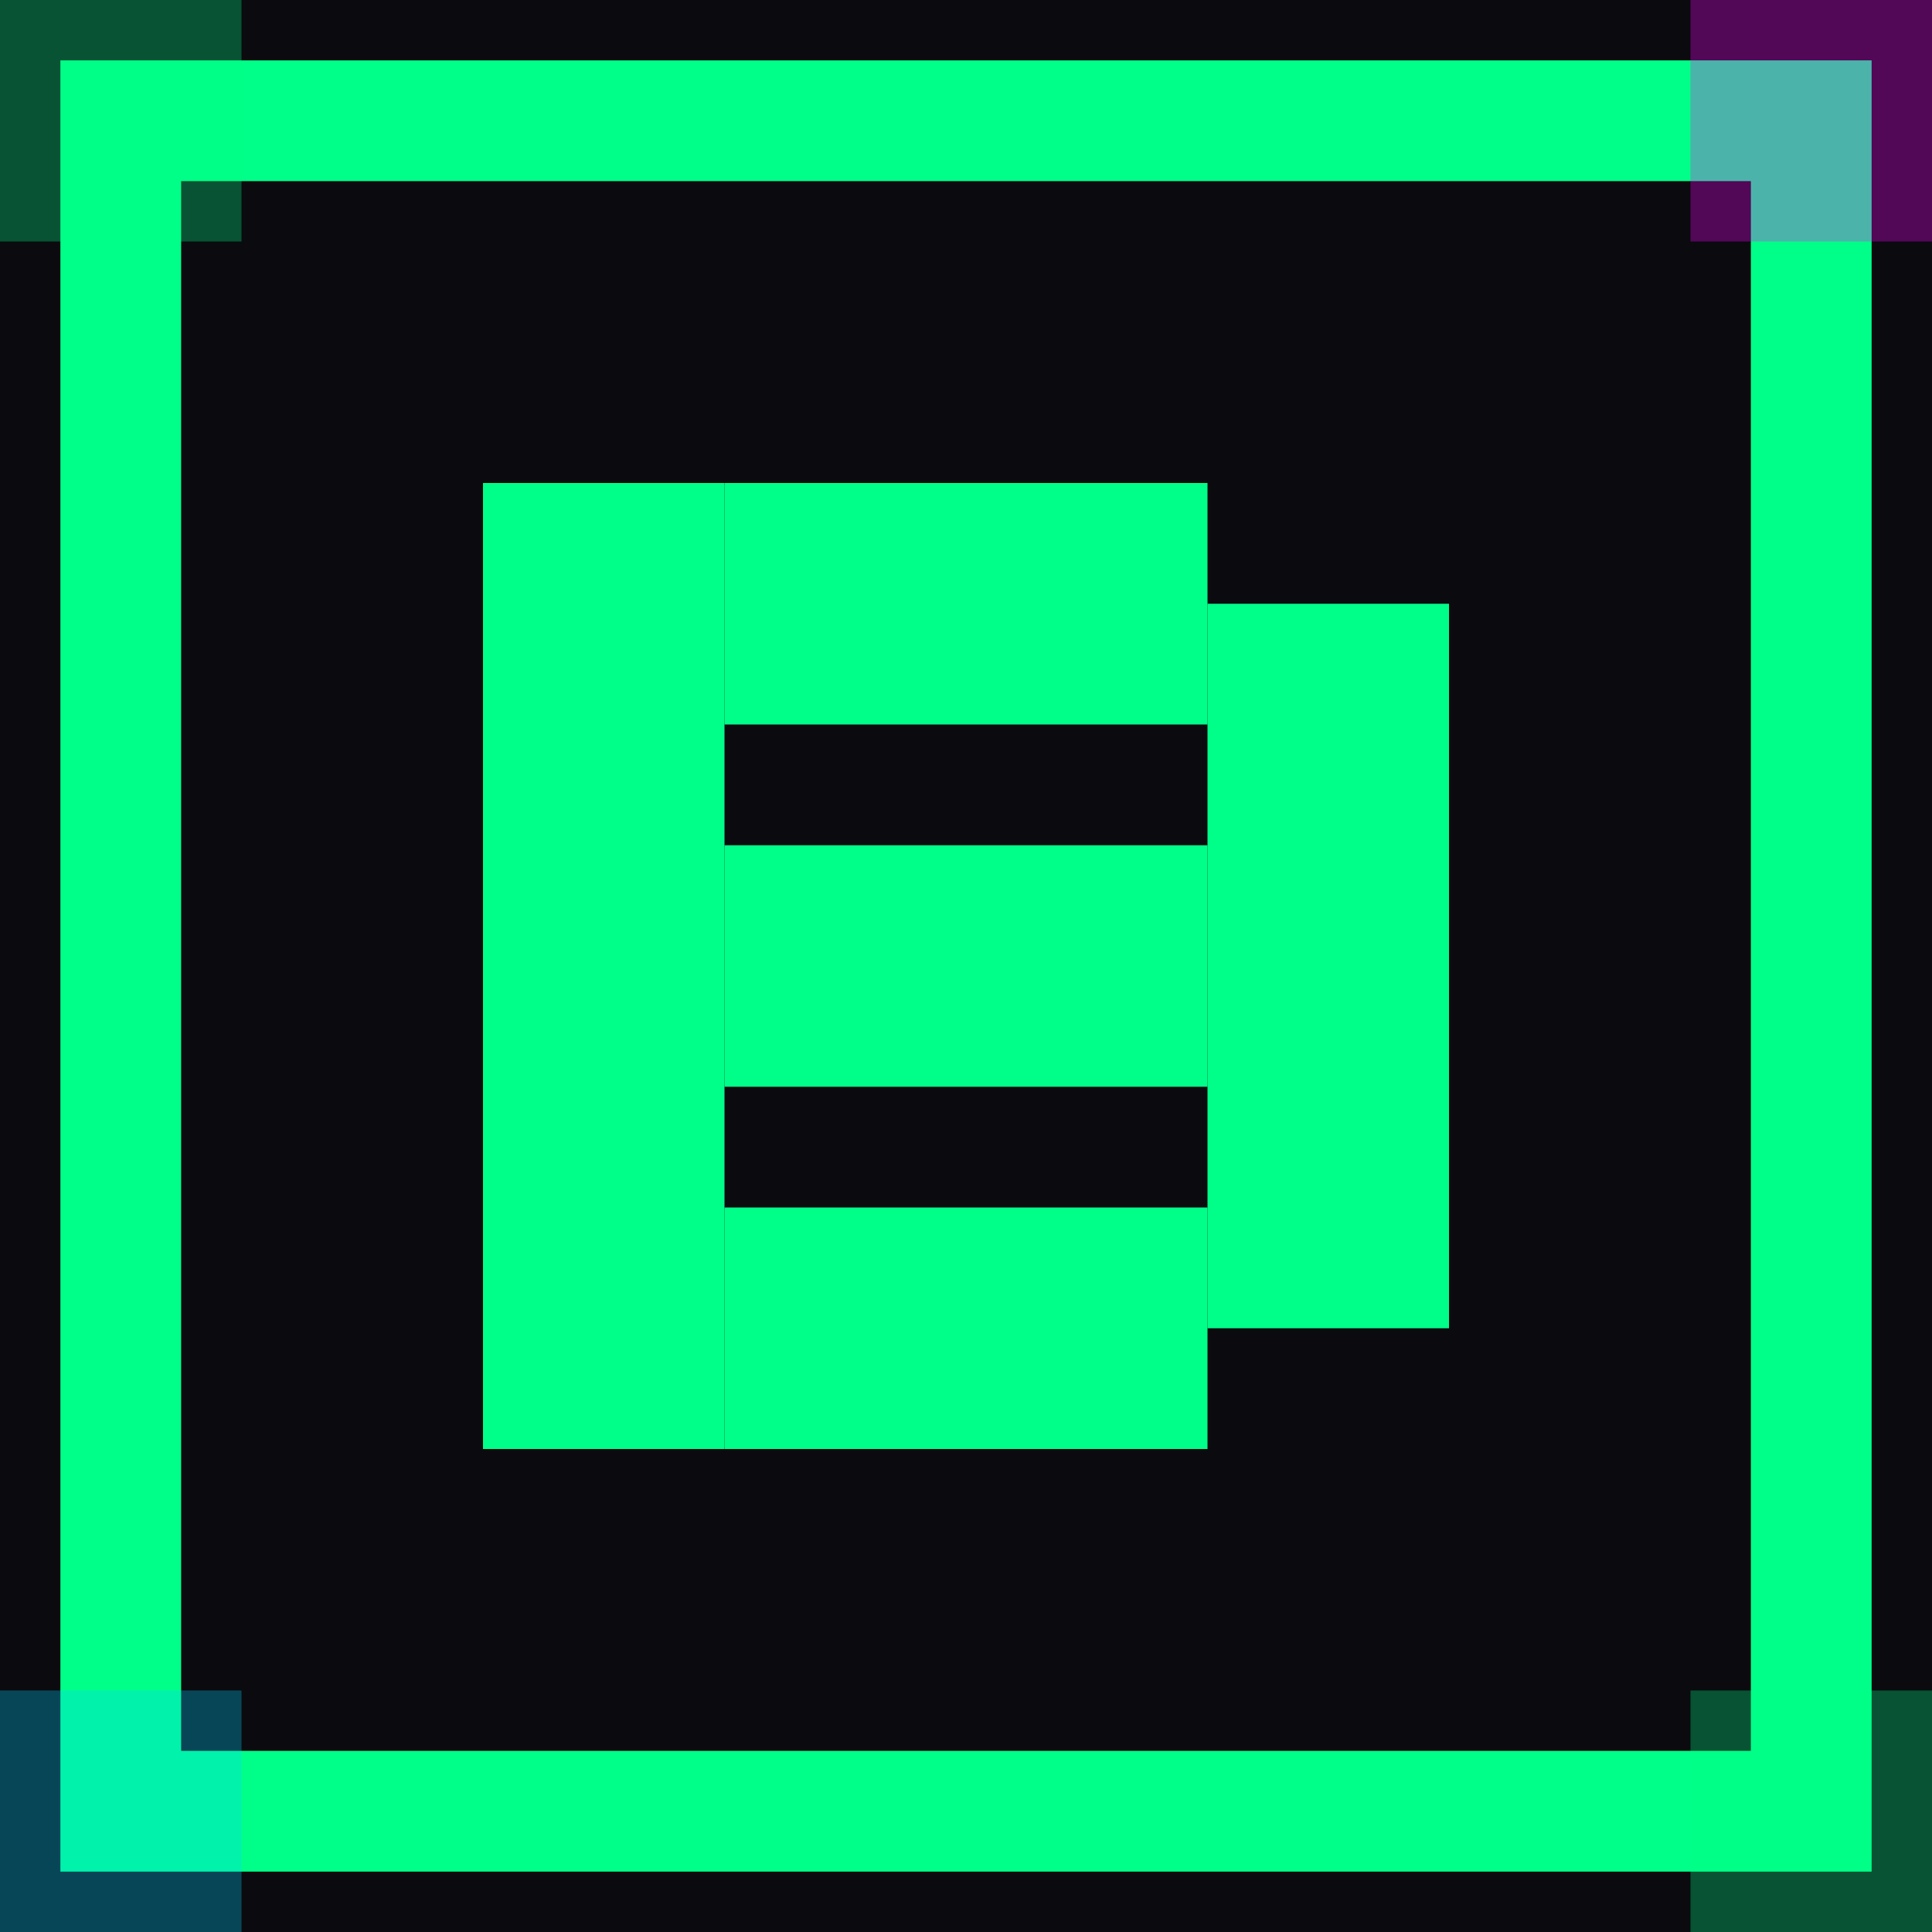
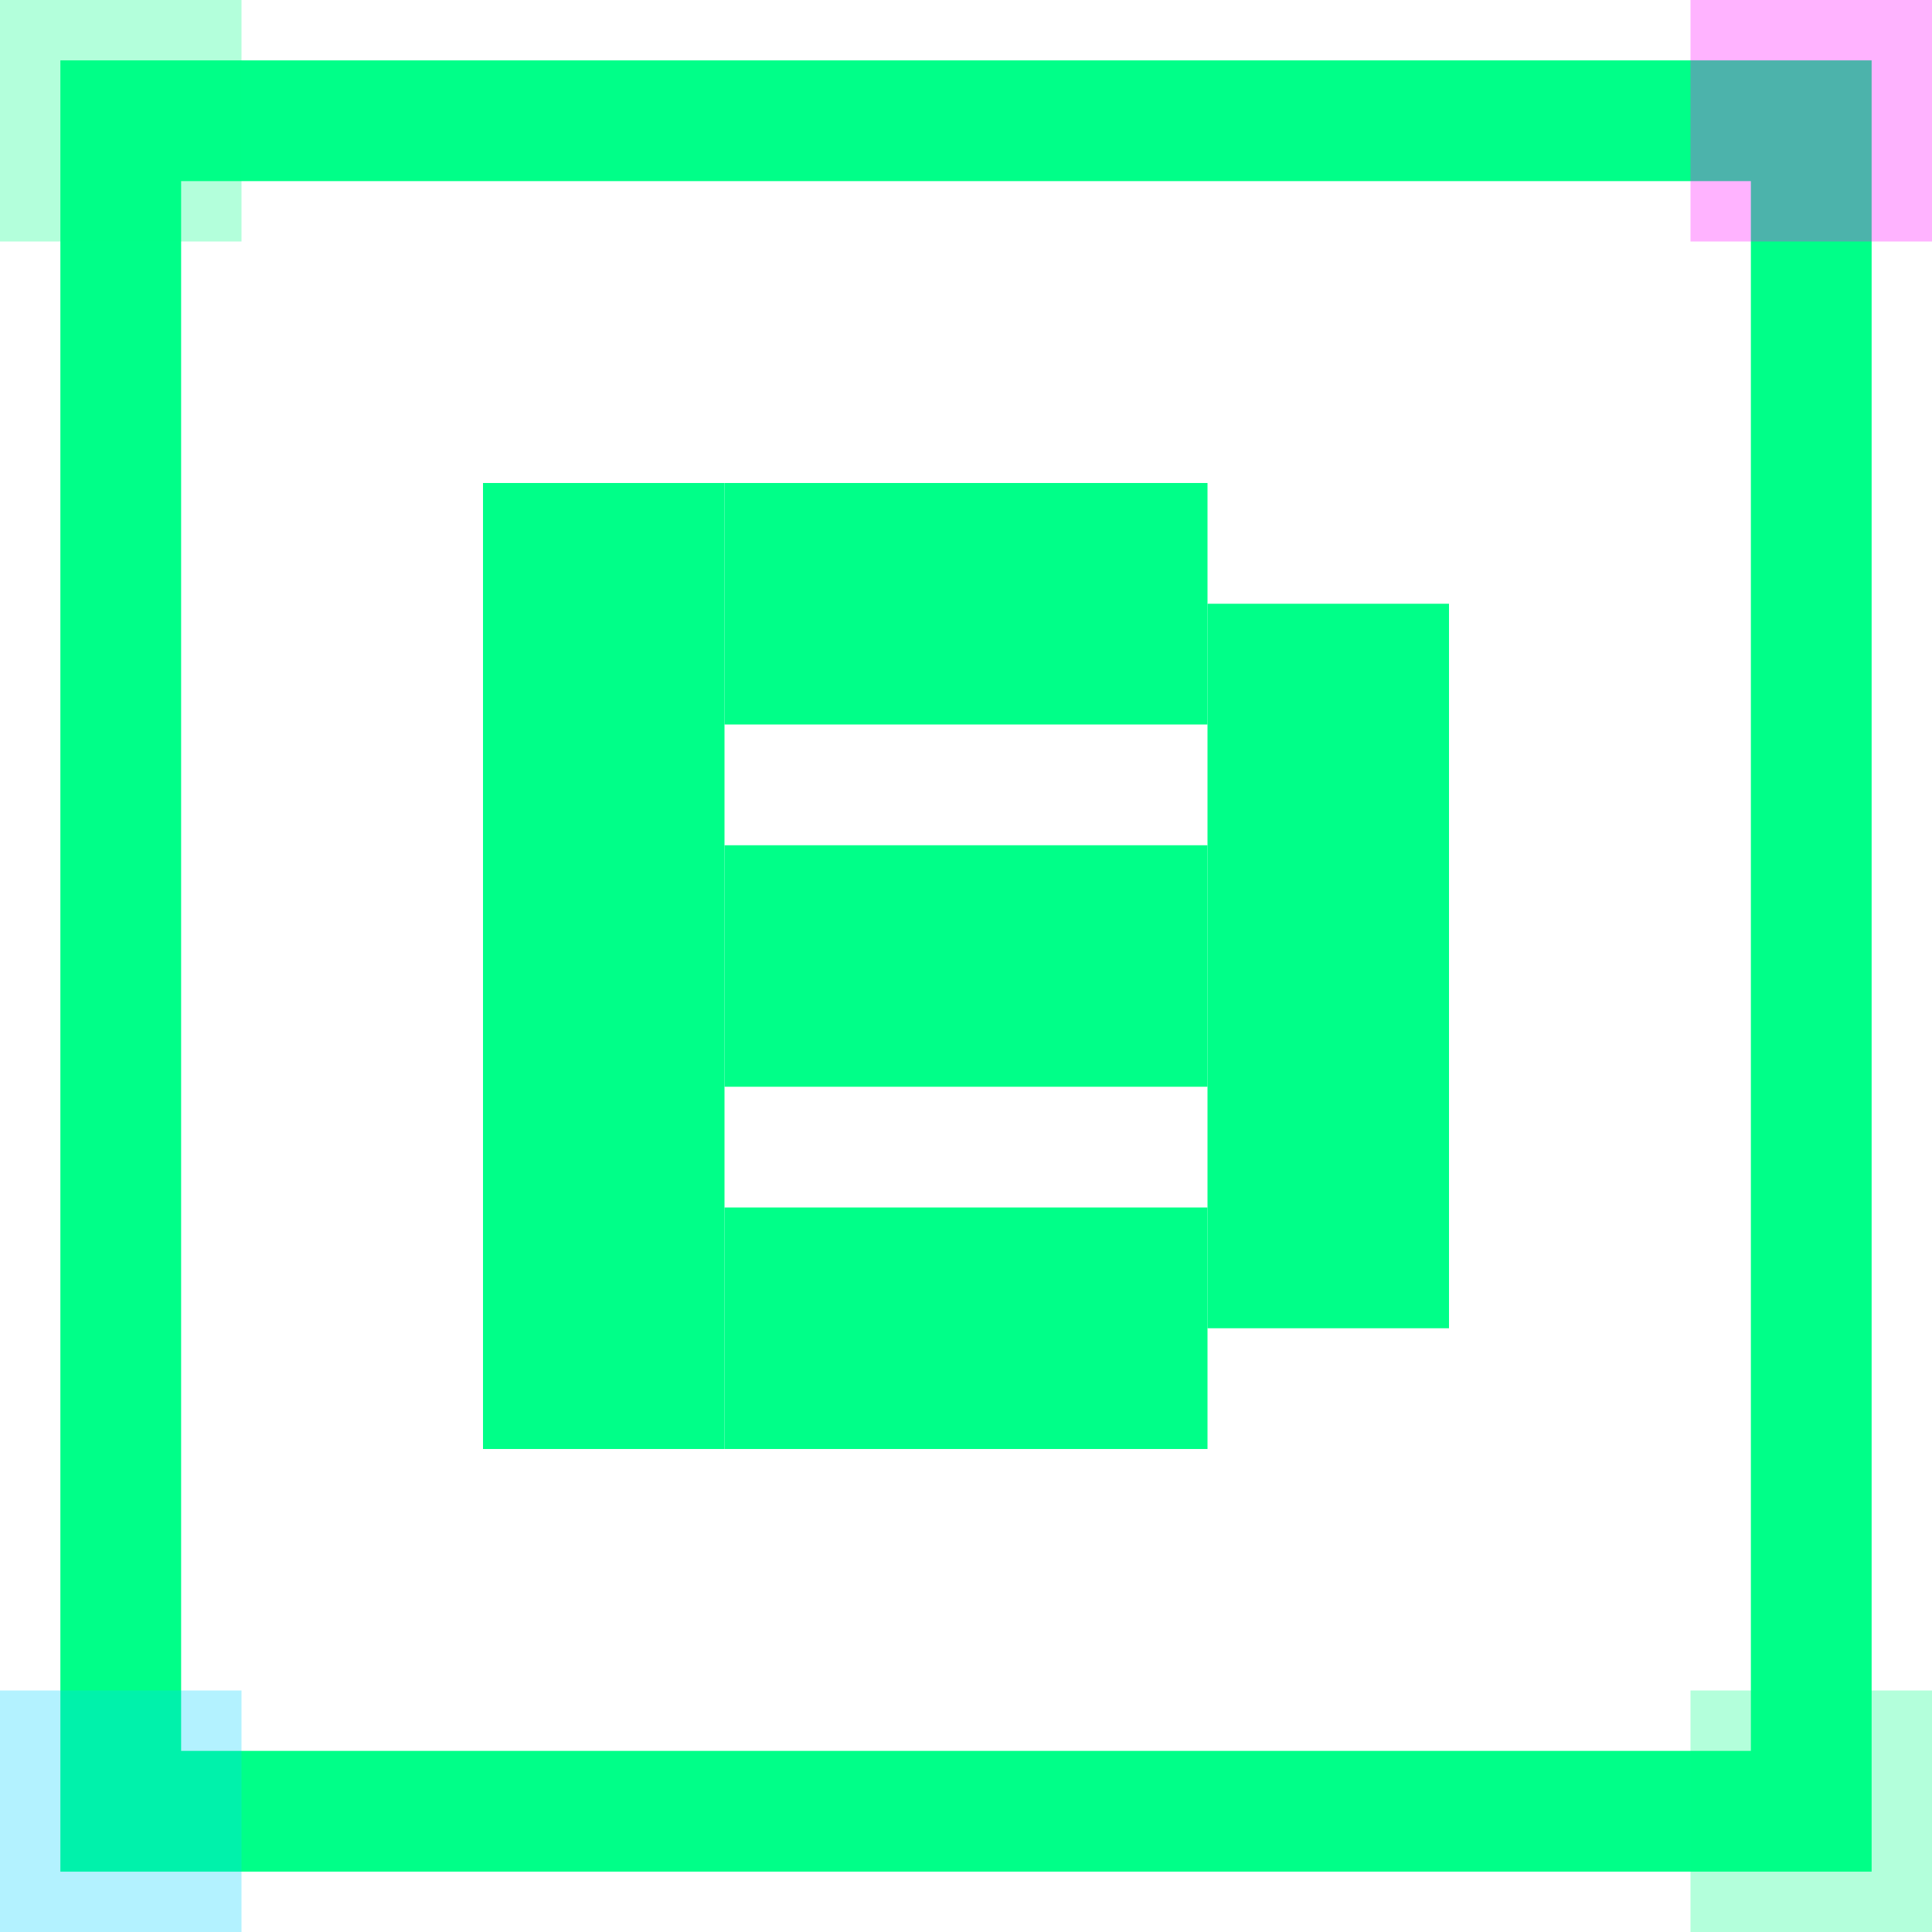
<svg xmlns="http://www.w3.org/2000/svg" viewBox="0 0 32 32">
-   <rect width="32" height="32" fill="#0a0a0f" />
  <rect x="2" y="2" width="28" height="28" fill="none" stroke="#00ff88" stroke-width="2" />
  <rect x="8" y="8" width="4" height="16" fill="#00ff88" />
  <rect x="12" y="8" width="8" height="4" fill="#00ff88" />
  <rect x="12" y="14" width="8" height="4" fill="#00ff88" />
  <rect x="12" y="20" width="8" height="4" fill="#00ff88" />
  <rect x="20" y="10" width="4" height="6" fill="#00ff88" />
  <rect x="20" y="16" width="4" height="6" fill="#00ff88" />
  <rect x="0" y="0" width="4" height="4" fill="#00ff88" opacity="0.3" />
  <rect x="28" y="0" width="4" height="4" fill="#ff00ff" opacity="0.3" />
  <rect x="0" y="28" width="4" height="4" fill="#00d4ff" opacity="0.3" />
  <rect x="28" y="28" width="4" height="4" fill="#00ff88" opacity="0.3" />
</svg>